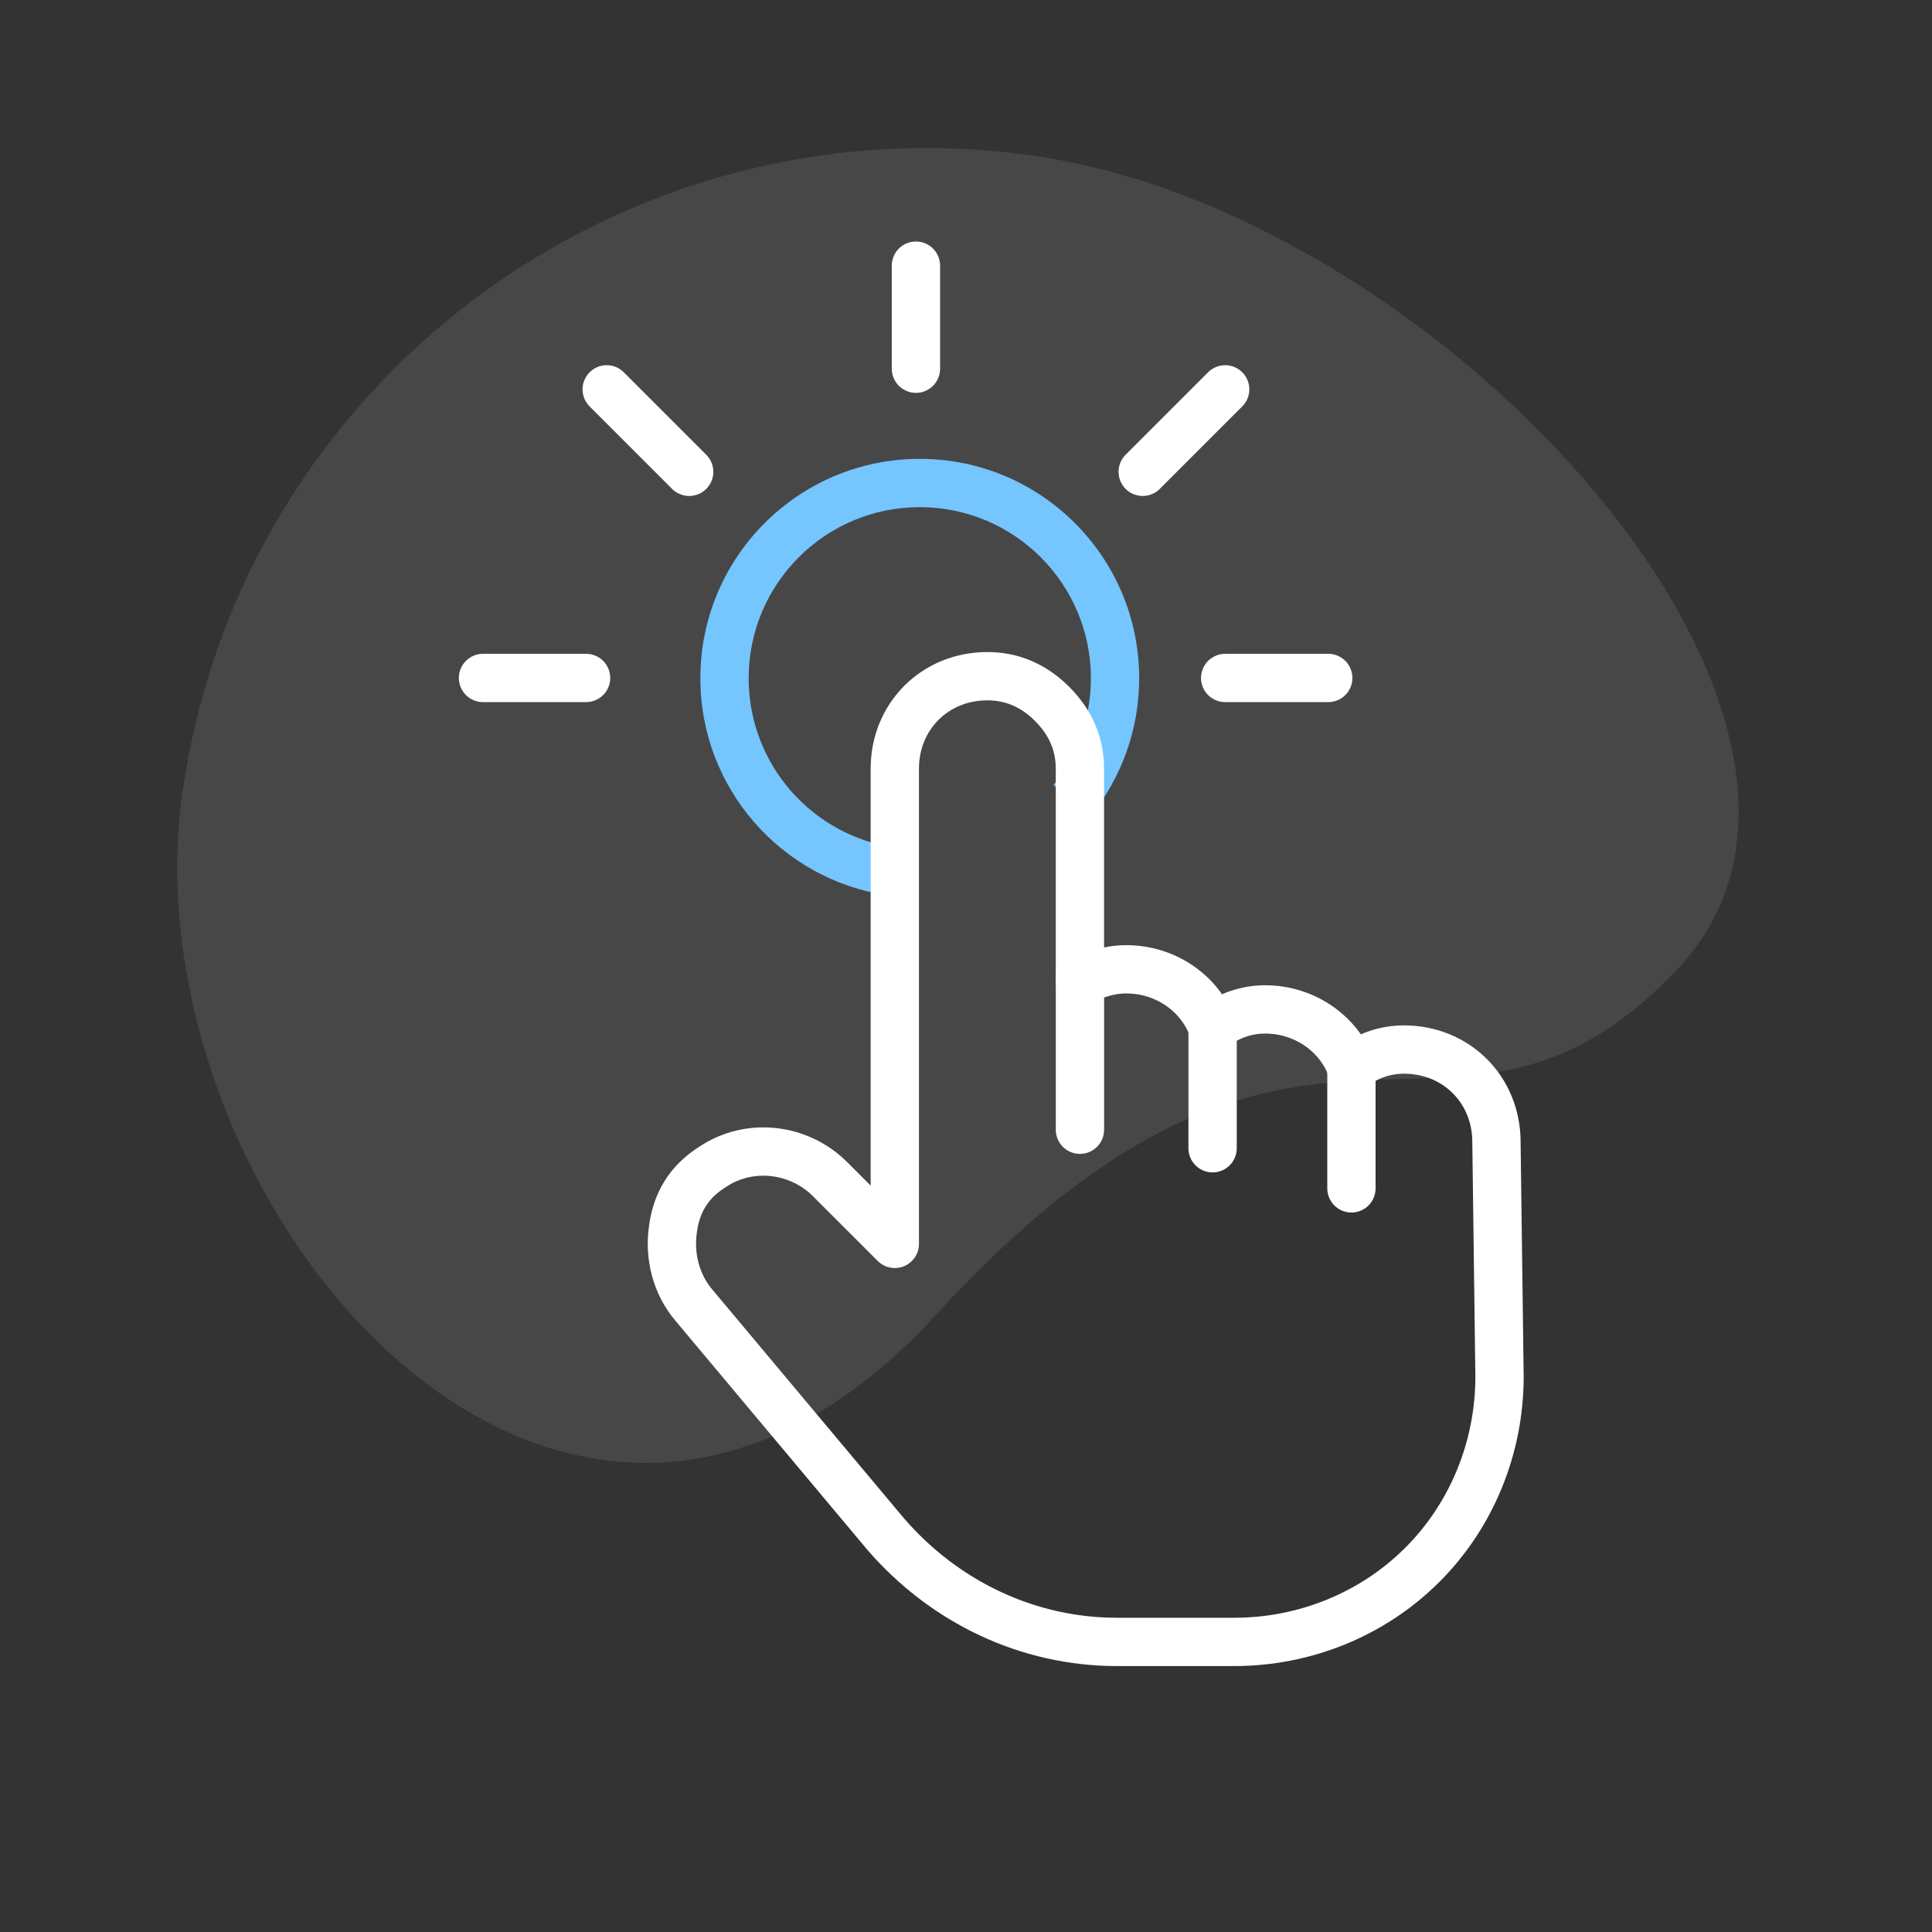
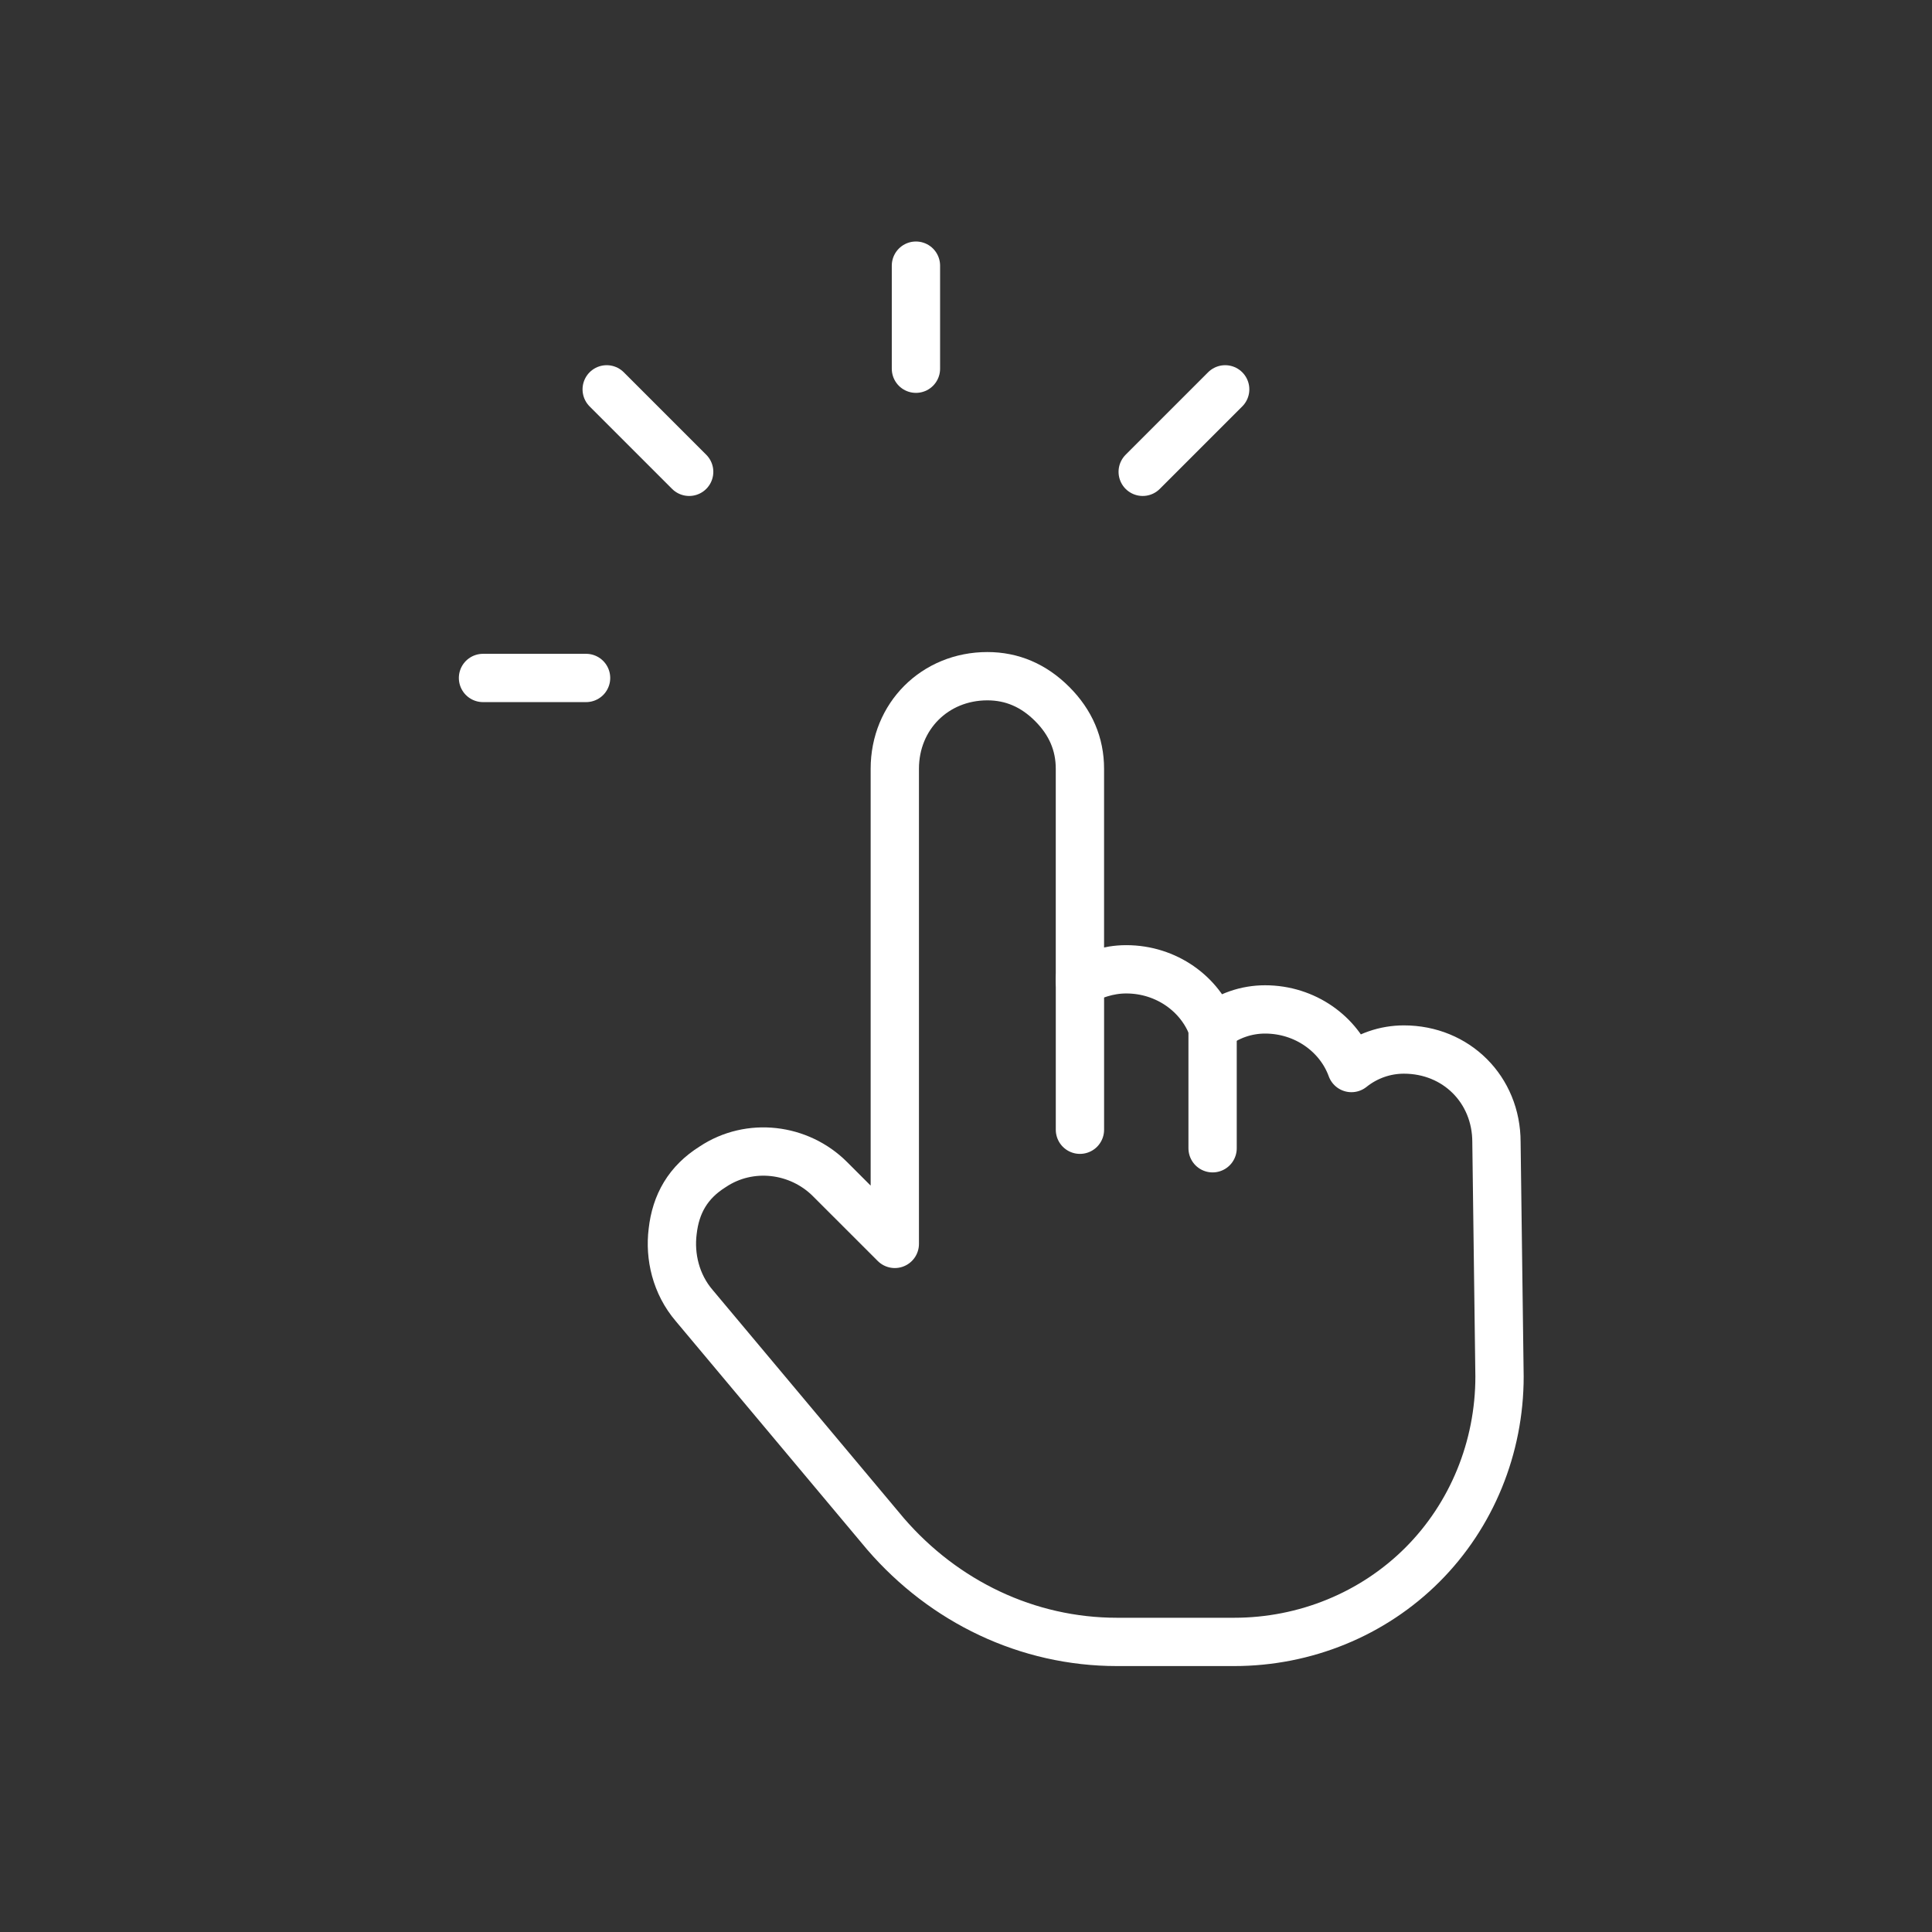
<svg xmlns="http://www.w3.org/2000/svg" width="80" height="80" viewBox="0 0 80 80" fill="none">
  <rect x="0" y="0" width="80" height="80" fill="#333333" stroke="none" />
-   <path fill-rule="evenodd" clip-rule="evenodd" d="M42.862 6.458C25.822 3.996 10.019 15.765 7.566 32.744C5.113 49.724 23.271 71.313 38.723 54.477C54.176 37.641 60.033 50.136 69.479 40.108C78.925 30.08 59.902 8.92 42.862 6.458Z" fill="white" fill-opacity="0.1" />
-   <path d="M31 28.085C31 24.172 34.172 21 38.085 21V19C33.068 19 29 23.068 29 28.085H31ZM38.085 21C41.998 21 45.171 24.172 45.171 28.085H47.171C47.171 23.068 43.103 19 38.085 19V21ZM37.064 35.098C33.635 34.604 31 31.651 31 28.085H29C29 32.66 32.38 36.443 36.779 37.077L37.064 35.098ZM45.171 28.085C45.171 29.76 44.591 31.296 43.621 32.509L45.182 33.759C46.426 32.204 47.171 30.23 47.171 28.085H45.171Z" fill="#75C5FF" />
-   <path d="M55.96 44.097V49.208" stroke="white" stroke-width="2" stroke-miterlimit="10" stroke-linecap="round" stroke-linejoin="round" />
  <path d="M61.965 47.291C61.965 45.12 60.304 43.459 58.132 43.459C57.365 43.459 56.599 43.714 55.96 44.225C55.449 42.82 54.044 41.798 52.383 41.798C51.616 41.798 50.85 42.053 50.211 42.564C49.7 41.159 48.295 40.137 46.634 40.137C45.867 40.137 45.228 40.392 44.717 40.648V31.833C44.717 30.811 44.334 29.916 43.568 29.15C42.801 28.383 41.907 28 40.885 28C38.713 28 37.052 29.661 37.052 31.833V51.507L34.369 48.825C33.092 47.547 31.047 47.291 29.514 48.313C28.492 48.952 27.981 49.847 27.853 50.996C27.726 52.018 27.981 53.168 28.748 54.063L36.669 63.517C39.096 66.327 42.545 67.988 46.251 67.988H51.105C54.044 67.988 56.854 66.838 58.898 64.794C60.943 62.75 62.092 59.939 62.092 57.001L61.965 47.291Z" stroke="white" stroke-width="2" stroke-miterlimit="10" stroke-linecap="round" stroke-linejoin="round" />
  <path d="M44.718 40.52V46.78" stroke="white" stroke-width="2" stroke-miterlimit="10" stroke-linecap="round" stroke-linejoin="round" />
  <path d="M50.211 42.437V47.547" stroke="white" stroke-width="2" stroke-miterlimit="10" stroke-linecap="round" stroke-linejoin="round" />
  <path d="M20 28.073L24.268 28.073" stroke="white" stroke-width="2" stroke-miterlimit="10" stroke-linecap="round" stroke-linejoin="round" />
-   <path d="M50.732 28.073H55" stroke="white" stroke-width="2" stroke-miterlimit="10" stroke-linecap="round" stroke-linejoin="round" />
  <path d="M37.927 15.268L37.927 11" stroke="white" stroke-width="2" stroke-miterlimit="10" stroke-linecap="round" stroke-linejoin="round" />
  <path d="M47.317 19.537L50.732 16.122" stroke="white" stroke-width="2" stroke-miterlimit="10" stroke-linecap="round" stroke-linejoin="round" />
  <path d="M28.537 19.537L25.122 16.122" stroke="white" stroke-width="2" stroke-miterlimit="10" stroke-linecap="round" stroke-linejoin="round" />
</svg>